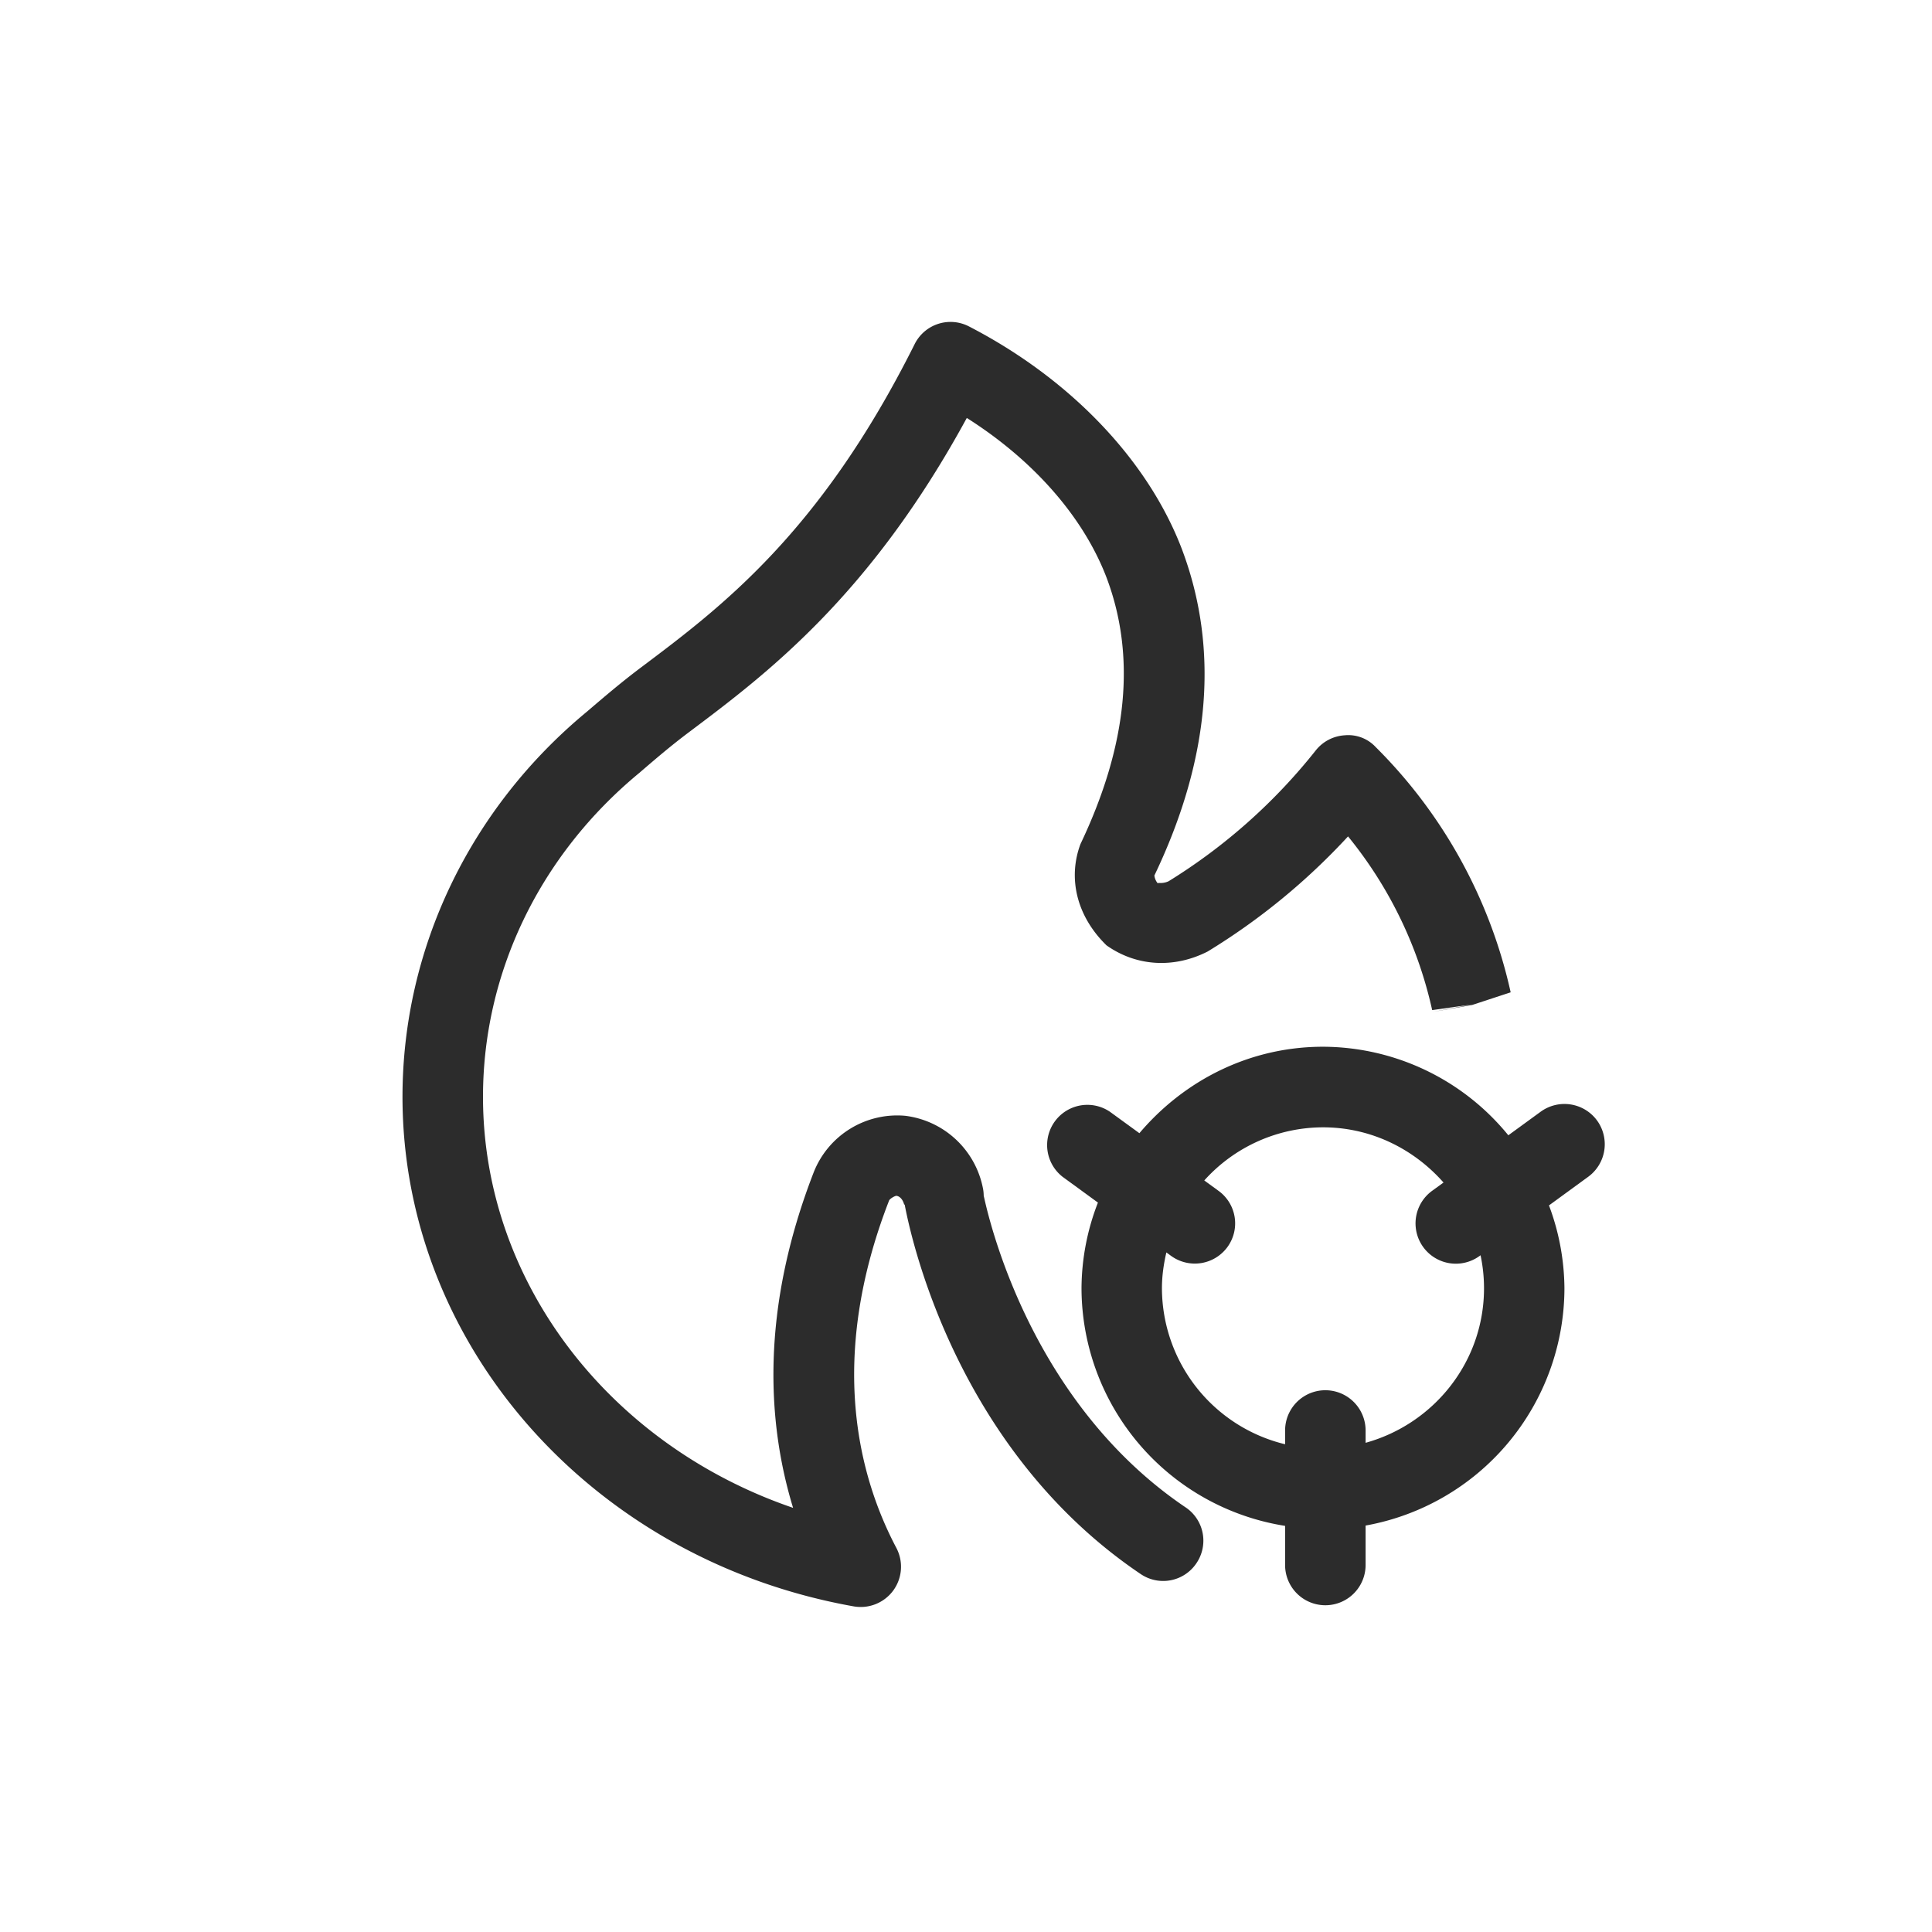
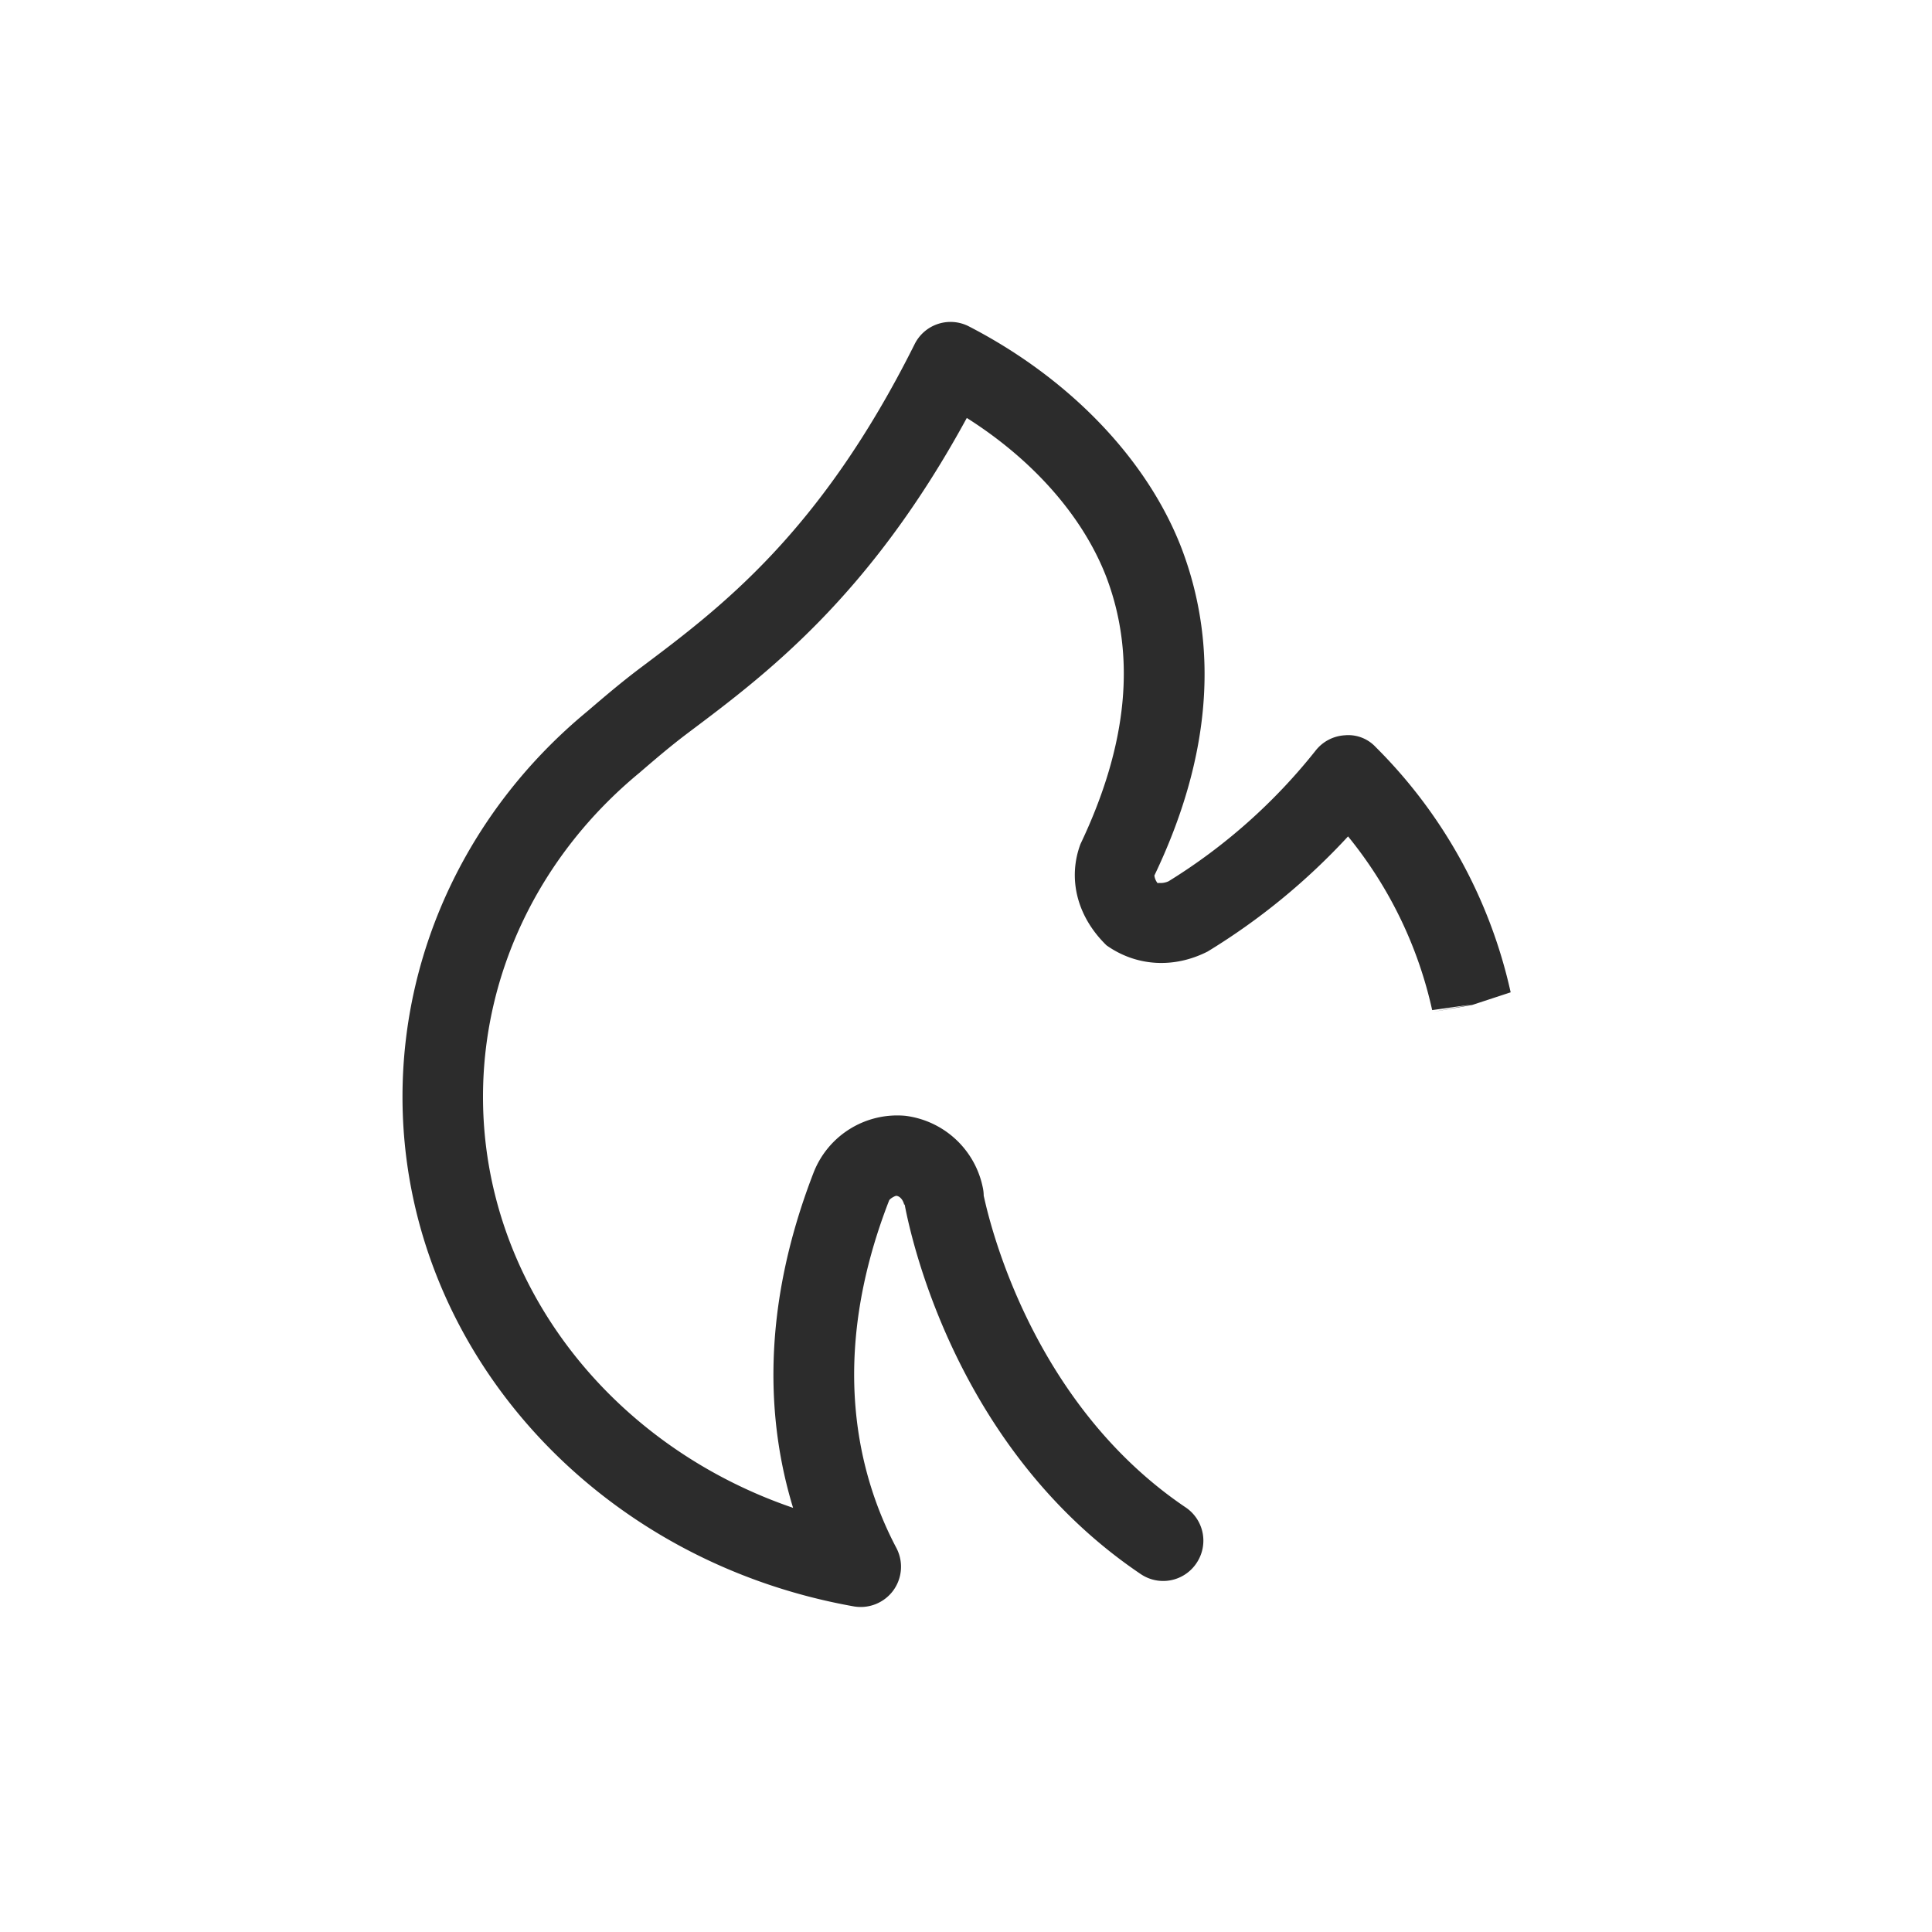
<svg xmlns="http://www.w3.org/2000/svg" t="1686924104370" class="icon" viewBox="0 0 1024 1024" version="1.1" p-id="15116" width="200" height="200">
-   <path d="M786.56 682.795c0 39.168-26.709 71.936-62.763 81.92v-6.528a21.291 21.291 0 1 0-42.667 0v7.296a85.333 85.333 0 0 1-65.28-82.688c0-6.571 0.939-12.885 2.347-18.987l2.56 1.877a21.419 21.419 0 0 0 29.781-4.693 21.291 21.291 0 0 0-4.693-29.824l-7.552-5.504a84.821 84.821 0 0 1 62.933-28.16c25.515 0 48.213 11.52 63.872 29.269l-6.059 4.395a21.333 21.333 0 1 0 25.173 34.517l0.512-0.384c1.195 5.675 1.835 11.52 1.835 17.493m59.904-88.917a21.419 21.419 0 0 0-29.867-4.651l-17.152 12.501a127.147 127.147 0 0 0-98.219-46.933c-39.168 0-73.813 18.048-97.323 45.824l-15.659-11.392a21.333 21.333 0 0 0-25.088 34.475l18.773 13.696a126.549 126.549 0 0 0-8.704 45.397 127.829 127.829 0 0 0 107.904 125.952v20.736a21.333 21.333 0 0 0 42.667 0v-20.907a128 128 0 0 0 105.387-125.781 127.147 127.147 0 0 0-8.192-43.904l20.821-15.189a21.376 21.376 0 0 0 4.651-29.824" fill="#2c2c2c" p-id="15117" />
  <path d="M521.387 633.856a21.205 21.205 0 0 0-0.512-4.565 47.957 47.957 0 0 0-41.003-37.888 47.573 47.573 0 0 0-48.512 29.739c-28.501 73.344-24.661 133.376-11.008 178.048C323.072 765.952 256 679.595 256 581.333c0-65.707 30.037-128.085 82.859-171.691 8.32-7.168 16.725-14.379 26.283-21.547C405.931 357.461 460.8 316.331 512.427 221.525c35.2 22.272 61.653 52.309 73.984 84.395 15.787 41.643 11.392 88.661-13.739 141.44-6.656 17.792-2.304 37.973 13.781 53.675 15.36 10.923 35.243 12.629 53.632 3.285a347.093 347.093 0 0 0 74.411-61.013c21.888 26.88 37.12 58.283 44.587 92.075l21.163-2.987-20.949 3.968 20.992-3.712 20.395-6.699a263.595 263.595 0 0 0-71.552-130.005 19.797 19.797 0 0 0-16.341-6.229 21.248 21.248 0 0 0-15.488 8.107 301.909 301.909 0 0 1-77.909 69.248 9.984 9.984 0 0 1-4.48 0.939c-1.195-0.043-1.536-0.085-0.939 0.555a7.936 7.936 0 0 1-2.133-4.523c29.696-61.995 34.56-120.32 14.464-173.312C608.213 243.584 567.04 200.619 513.579 173.013a21.248 21.248 0 0 0-28.843 9.472C434.688 282.624 381.867 322.133 339.541 353.92c-10.325 7.765-19.456 15.573-28.331 23.168C249.003 428.459 213.333 502.912 213.333 581.333c0 131.797 100.608 245.419 239.147 270.08a21.419 21.419 0 0 0 20.992-8.448 21.376 21.376 0 0 0 1.621-22.528c-19.84-37.547-36.608-99.84-3.883-184.064 0.427-1.152 3.371-2.645 3.925-2.56 1.835 0.213 3.499 2.133 4.096 4.693L479.488 638.379c4.395 23.467 30.037 131.755 125.013 195.84a21.205 21.205 0 0 0 29.653-5.717 21.248 21.248 0 0 0-5.76-29.568c-87.467-59.051-106.709-165.12-107.008-165.12" fill="#2c2c2c" p-id="15118" />
</svg>